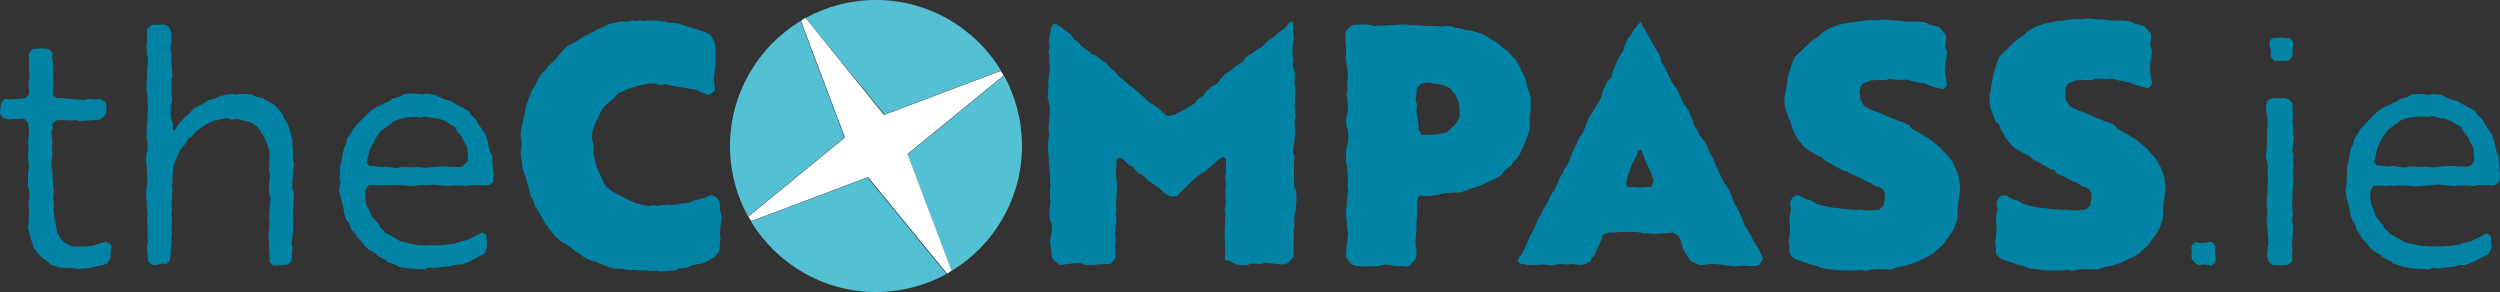
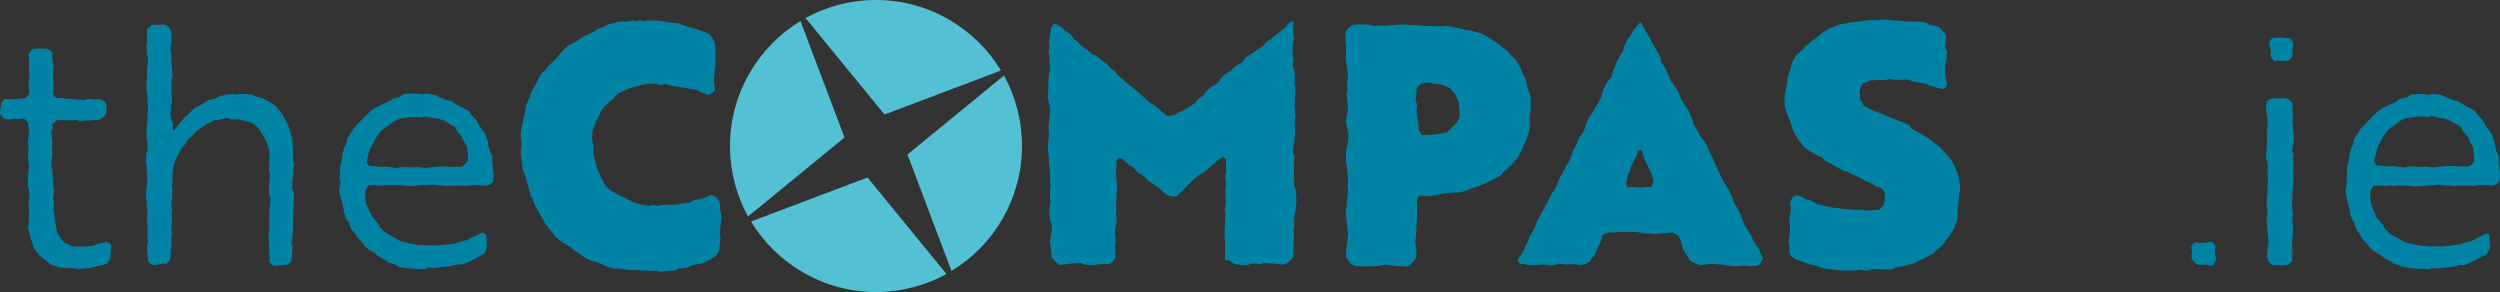
<svg xmlns="http://www.w3.org/2000/svg" version="1.1" id="Layer_1" x="0px" y="0px" width="500" viewBox="0 0 500 58.4" style="enable-background:new 0 0 500 58.4;" xml:space="preserve">
  <rect x="0" y="0" width="500" height="58.4" fill="#333333" stroke="none" />
  <style type="text/css">
	.st0{fill:#0083A5;}
	.st1{fill:#54C0D3;}
	.st2{fill:#FFFFFF;}
</style>
  <g>
    <path class="st0" d="M1.2,19.8l0.7,0.1l1.4-0.1l0.9-0.1H5l0.8-0.9v-0.9l-0.1-1.5v-0.2l0.2-0.6l-0.1-1.4v-0.8v-1.7l-0.1-0.6   c0-0.2,0-0.3,0.1-0.4L6.3,10c0.1-0.1,0.3-0.2,0.4-0.2l0.8-0.1H9h0.1l0.4,0.1c0.1,0,0.2,0.1,0.3,0.1l0.5,0.4   c0.1,0.1,0.2,0.4,0.2,0.5l-0.1,0.6l0.3,1.7v0.1l-0.1,0.7v1.7l0.1,0.7v1.3v0.1l-0.1,0.6V19l0.7,0.6H12h0.1l0.9,0.1l1.5,0.1l0.7,0.1   l1.7,0.1l0.7-0.2h0.1l1.6,0.1l0.5-0.1c0.1,0,0.3,0,0.4,0.1l0.7,0.4c0.2,0.1,0.3,0.3,0.3,0.4l0.1,0.5c0,0.1,0,0,0,0.1l-0.1,1.4   c0,0.2-0.1,0.2-0.2,0.4l-0.8,0.7c-0.1,0.1-0.2,0.1-0.3,0.1L19.3,24l-1.7,0.1h-0.7l-0.7,0.1H16L15.1,24l-0.7,0.1h-0.1L12.1,24   l-0.9,0.1l-0.7,0.7v0.6c0,0.1,0.1,0.2,0,0.4l-0.2,0.4l0.1,1.6l0.1,0.6c0,0.1,0,0.1,0,0.1l-0.1,1.3l0.1,0.8c0,0.1,0,0,0,0.1   l-0.2,1.4V33l0.2,1.3V34l0,1l0.1,1.5l0.1,0.9l0.1,1.3l-0.1,0.1l-0.1,0.7l0.2,1.5v0.1l-0.1,0.7l0.1,0.9l0.2,1.5l0.3,1.6l0.2,0.9   l0.8,1.2l0.5,0.6l1.6,0.8h2.5l1.5-0.1l0.9-0.3l1.3-0.4l0.6-0.1c0.1,0,0.2,0,0.3,0.1l0.4,0.2c0.2,0.1,0.4,0.4,0.4,0.6l-0.1,0.3   l-0.1,1.3v0.6c0,0.1,0,0.1-0.1,0.3l-0.4,0.7c-0.1,0.1-0.2,0.2-0.4,0.3L20.6,53l-1.5,0.3L18,53.6h0l-1.4,0.1l-0.7,0.1h-0.1l-0.7-0.1   l-0.9-0.1h-0.8l-1.6-0.1c-0.1,0-0.1,0-0.2-0.1l-1.5-0.5C10,52.8,10,52.8,10,52.8l-0.4-0.4l-1.2-0.9c-0.1-0.1-0.1,0-0.1,0l-0.4-0.4   l-1-1.3c0-0.1-0.1-0.1-0.1-0.1l-0.2-0.6l-0.4-1.3L6,47.1l-0.4-1.5v-0.1l0.2-1.1l-0.1-0.7v-0.1l0.1-0.9V42l-0.1-1.5v-0.1l0.2-0.9   L5.8,38l-0.2-0.7v-0.1v-1.7v-0.7v-0.1l0.2-1.2l-0.1-0.9L5.6,31l0.1-1l-0.1-1.7v-0.1l0.1-0.5L5.8,26l-0.1-0.7l-0.1-0.8l-0.8-0.8   l-1,0.1H2.3l-0.5,0.1H1.6l-0.5-0.1c-0.1,0-0.3-0.1-0.4-0.2L0.1,23c0-0.2-0.1-0.3-0.1-0.5l0.2-1.7c0-0.1,0.1-0.2,0.1-0.3L0.7,20   C0.9,19.8,1,19.8,1.2,19.8z" />
    <path class="st0" d="M29.6,52v-0.4L29.5,51l-0.1-1.6c0-0.1,0-0.1,0-0.1l0.2-0.7l-0.1-1.3v-0.9V45l-0.1-0.7v-0.1l0.1-1.6l-0.1-0.9   c0-0.1,0,0,0-0.1l-0.1-1.7l-0.1-0.7l0.1-1.7l0.1-0.7l0.1-1.2l-0.1-0.9L29.3,33l-0.1-1l0.1-1.5c0-0.1,0.1,0,0.1-0.1l0.1-0.5v-1.5   l-0.2-0.9v-0.1V26l0.1-0.9l0.1-1.5v-0.8l0.1-1.7l-0.1-0.7V19l-0.2-0.8l0-0.2v-1.5c0,0,0,0,0-0.1l0.1-0.7v-1.6l0.1-0.9l0.1-1.4   l-0.2-0.9l-0.1-1.6l0.1-0.9V6.7V6.1c0-0.2,0.1-0.4,0.2-0.4l0.6-0.6c0.1-0.1,0.3-0.2,0.4-0.2L31.3,5l1.4-0.1c0.1,0,0.1,0,0.3,0.1   l0.5,0.2c0.1,0,0.1,0.1,0.2,0.2L34.1,6c0,0.1,0.1,0.1,0.1,0.2l0.1,0.4c0,0.1,0,0.1,0,0.1v1.7v0.1l-0.2,0.8V10l0.2,0.9V11v0.6v1.7   l0.1,0.5c0,0.1,0,0,0,0.1l0.1,1.3v0.1l-0.2,0.8v2.4l0.1,1.5v0.1L34.2,21l-0.1,2l0.1,0.6l0.3,0.9l0.1,0.1v1.3l0.2,0.2l0.6-0.7   l0.2-0.4c0-0.1,0.1-0.1,0.1-0.1l1.2-1.4c0,0,0,0,0.1-0.1l0.6-0.5l1.2-1.2l0.1-0.1l0.8-0.4l1.3-0.7l0.4-0.3c0.1-0.1,0.1-0.1,0.1-0.1   l1.5-0.4l0.9-0.4l0.1-0.1l1.4-0.3l1-0.1h0.1l0.7,0.1l0.9-0.1H49l1.4,0.1c0.1,0,0.1,0,0.1,0.1l0.6,0.3l1.2,0.3c0,0,0.1-0.1,0.1,0   l0.8,0.4l1.2,0.7l0.6,0.4c0.1,0.1,0.1,0,0.1,0.1l0.8,0.9l0.4,0.5l0.1,0.1l0.6,1.2l0.4,0.7c0,0.1,0.1,0.1,0.1,0.1l0.4,1.2L58,26   l0.1,0.5l0.4,1.5c0,0.1,0,0,0,0.1v0.7l0.1,1.5V31v1l0.2,0.9c0,0.1,0,0.1,0,0.2l-0.1,0.4l-0.1,1.6L58.5,36l-0.1,1.5l0.2,0.7l0.1,0.1   l0.1,1.3c0,0.1,0,0.1,0,0.1l-0.1,0.7v1.2l-0.1,1v1.3v0.9v1.5l-0.1,0.8l-0.2,1.5l0.2,0.9v0.1l-0.1,1.6l-0.1,0.7   c0,0.1-0.1,0.2-0.1,0.4l-0.4,0.4c-0.1,0.1-0.4,0.3-0.6,0.2L57,53l-1.5,0.1h-0.7c-0.1,0-0.4-0.1-0.4-0.2L54,52.5   c-0.1-0.1-0.1-0.2-0.1-0.4v-0.8l-0.1-1.7v-0.8l-0.1-1.6l0.1-0.9l0.1-1.7l-0.1-0.8l0.1-1.8l0.1-0.9l0.1-1.5l-0.2-0.8l-0.1-0.1v-1.5   V37l0.1-0.5l0.1-1.6l-0.2-0.7c0-0.1,0-0.1,0-0.2l0.1-0.8l-0.1-0.7v-0.1l0.1-0.8v-1.4l-0.3-0.9L53.1,28l-0.4-0.8L52,26.1l-0.5-0.7   l-0.9-0.7l-0.8-0.3L48.3,24l-0.8-0.2l-0.7,0.1h-0.1H46v-0.1l-0.7-0.2L43.6,24l-0.1,0.1L43,24l-1.7,0.8L40,25.7l-0.7,0.5l-1,1.1   l-0.7,0.5L36.9,29l-0.7,0.7L35.6,31l-0.4,0.8l-0.5,1.4l-0.1,0.7l-0.1,1.4v0.9c0,0.1,0,0,0,0.1l-0.1,0.8l0.1,0.9l-0.1,1.9l-0.1,0.6   l0.1,1.7V42l-0.1,0.7l0.1,1.8l-0.1,0.6l0.1,1.7l-0.1,0.5v1.5l-0.1,0.9l-0.1,1.5L34,51.9c0,0.1-0.1,0.1-0.1,0.3l-0.4,0.4   c-0.1,0.1-0.4,0.2-0.5,0.2l-0.5-0.1L31.2,53h-0.6c-0.1,0-0.4-0.1-0.4-0.2l-0.5-0.5C29.7,52.3,29.6,52.1,29.6,52z" />
    <path class="st0" d="M87.8,19.4l1.5,0.6l0.9,0.2c0,0,0.1,0,0.1,0.1l1.2,0.7l0.7,0.4l1.4,0.7c0.1,0.1,0.1,0.1,0.2,0.2l0.4,0.6   l1.1,1.2c0.1,0.1,0.1,0.1,0.1,0.2l0.2,0.4l0.8,1.2l0.5,0.7c0,0.1,0.1,0.1,0.1,0.1l0.5,1.4c0,0,0.1,0.1,0.1,0.2v0.5l0.4,1.5l0.4,0.7   c0,0.1,0,0.1,0,0.2l0.1,1.6l0.1,1.2l0.1,0.6v0.1l0,1.3c0,0.2,0,0.3-0.1,0.4L98,36.9C97.9,37,97.8,37,97.7,37l-0.5,0.1H97L95.3,37   h-0.8l-1.4,0.2H93l-0.5-0.1h-1.4l-1.7,0.1h-0.1l-0.8-0.1H88l-1.5-0.2L85.7,37h-1.4l-0.9,0.1l-1.5,0.1l-0.7-0.1L79.6,37h-1.1   l-0.7,0.1L77.1,37l-0.9,0.1L74.5,37l-0.8,0.1L73.1,38v0.7L73,39.5l0.3,1.4l0.3,0.7l0.6,1.3l0.4,0.6l1,1.2l0.1,0.1l0.4,0.8l1.2,1.1   l0.8,0.4l1.2,0.7l0.7,0.4l1.5,0.4l0.5,0.1l1.6,0.3h0.7l0.8,0.1l1-0.1l0.9,0.1l1.6-0.1l0.8-0.1l1.6-0.2l0.8-0.3l1.6-0.4l0.8-0.4l2-1   c0.1-0.1,0.4-0.1,0.4,0l0.4,0.2c0.2,0.1,0.3,0.4,0.3,0.5v0.5l0.1,1.5c0,0.1-0.1,0.2-0.1,0.4L97,50.5c0,0.1-0.1,0.2-0.1,0.2L96,51.2   L94.5,52L94,52.3l-1.7,0.6c-0.1,0-0.1,0-0.2,0h-0.8l-1.5,0.4h-0.3l-1.1,0.1l-1.6,0.2h-0.1L86,53.5l-0.7,0.1l-0.2,0.3l-0.7-0.1h-0.9   L82,53.7l-0.8-0.1l-1.3-0.2L79,52.9l-1.3-0.4c0,0-0.1,0-0.1-0.1L77.1,52l-1.5-0.8c-0.1-0.1-0.1-0.1-0.1-0.1L75,50.6l-1.3-0.7   l-0.1-0.1l-0.4-0.4c-0.1-0.1-0.1,0-0.1,0l-0.9-1.2l-0.6-0.6c0,0-0.1,0-0.1-0.1l-0.7-1.1L70.3,46c0,0-0.1-0.1-0.1-0.2l-0.4-1.3   L69.3,44c-0.1-0.1-0.1-0.1-0.1-0.2l-0.4-1.2c0-0.1,0,0,0-0.1l-0.1-0.9l-0.4-1.5l-0.2-0.7L67.8,38c0-0.1,0-0.1,0-0.1l0.2-0.7   l0.1-0.9l-0.2-0.7c0-0.1,0-0.1,0-0.2l0.1-0.7v-1.5l0.1-0.2l0.2-0.7l0.2-1.4l0.2-0.9c0-0.1,0,0,0-0.1l0.6-1.4l0.1-0.7   c0-0.1,0.1-0.1,0.1-0.2l0.8-1.2l0.4-0.7c0-0.1,0.1-0.1,0.1-0.1l1.1-1.2l0.6-0.6l1.2-1.2l0.4-0.4l0.1-0.1l1.3-0.8l0.9-0.4l1.5-0.7   l0.5-0.4c0.1,0,0.1-0.1,0.2-0.1l1.5-0.4l0.6-0.4c0.1-0.1,0.1-0.1,0.2-0.1l1.2-0.1H83l0.8,0.1l0.7,0.1l0.7-0.2c0.1,0,0.1,0,0.2,0   L87,19L87.8,19.4z M93.6,31.8l-0.1-1.7l-0.1-0.7l-0.7-1.2c0-0.1,0,0,0-0.1l-0.3-0.7l-0.9-1.1c0,0-0.1,0-0.1-0.1L91,25.4l-1.4-0.8   L89,24.2l-1.4-0.5l-0.9-0.1L85,23.3l-0.9,0.2c-0.1,0-0.1,0-0.2,0l-0.5-0.1h-1l-1.7,0.2L80,23.8l-1.3,0.5l-0.6,0.5   C78,24.9,78,24.9,78,24.9l-1.2,0.8l-0.7,0.6l-0.9,1.2l-0.3,0.7l-0.7,1.2L73.9,30l-0.4,1.7l-0.2,0.8l0.6,0.7h0.7l1.7,0.2l0.7-0.1   h0.1l1.3,0.2l0.8,0.1l1.3-0.2h0.1h0.7l1.4,0.1l0.7-0.1h0.1l1.7,0.2l0.5-0.1l2-0.2h1.8l0.8,0.1h1.5l0.7-0.1l0.9-0.9L93.6,31.8z" />
    <path class="st0" d="M104.4,25.1l0.4-1.7l0.2-0.8l0.1-0.9c0.1-0.4,0.1-0.7,0.3-1l0.1-0.3l0.5-1.2l0.2-0.7l0.9-1.5l0.3-0.7l0.8-1.4   c0.2-0.4,0.6-0.7,0.9-0.9l0.1-0.1l0.4-0.6l1.7-1.7l0.4-0.5l1.1-1.2l0.4-0.4c0.2-0.2,0.4-0.4,0.7-0.5l1.5-0.8l1-0.7   c0.1-0.1,0.4-0.2,0.5-0.3l0.5-0.2l1.5-0.7l0.4-0.4l1.6-0.6l0.7-0.4l2-0.5c0.3-0.1,0.5-0.1,0.8-0.1h1.2l0.3-0.1   c0.4-0.1,0.8-0.1,1.2,0h0.2l0.3-0.1c0.4-0.1,0.8,0,1.2,0.1l0.9-0.1h0.9h0.7l1.6,0.2l0.7,0.2l1.6,0.1l0.4,0.1c0.1,0,0.4,0,0.4,0.1   l1.2,0.4l0.6,0.2l1.5,0.4l0.6,0.3l1,0.3c0.4,0.1,0.7,0.3,1.2,0.6l0.1,0.1l0.4,0.8c0.3,0.4,0.4,0.9,0.5,1.4v0.1V11v2l-0.1,0.7   l-0.2,1.8v0.9L143,18c0,0-0.5,0.6-1,0.9c-0.3,0.1-0.7,0-0.9-0.1l-1-0.4l-0.7-0.4l-2.3-0.4l-1.8-0.3l-0.7-0.1l-1.6-0.4l-0.3,0.1   c-0.4,0.1-0.9,0.1-1.3-0.1l-0.9-0.1h-0.6l-1.7,0.3l-0.9,0.3l-1.5,0.4l-2,0.9l-0.5,0.4l-0.7,0.8c-0.2,0.2-0.4,0.4-0.6,0.5l-0.4,0.3   l-0.9,0.9l-0.5,0.7l-0.5,1.2l-0.4,0.7l-0.5,1.3l-0.3,0.7l-0.1,1.5l0.1,0.7l0.1,0.3c0.1,0.4,0.1,0.7,0.1,1.1v0.2l-0.1,0.8l0.4,1.2   c0.1,0.2,0.1,0.4,0.1,0.4l0.1,0.7l0.5,1.3l0.4,0.9l0.6,1.2l0.5,0.9l1.1,0.9l0.7,0.4l1.4,0.7l2.4,1.2l0.9,0.3l1.5,0.3l0.8,0.1   l0.1-0.1c0.4-0.1,0.9-0.1,1.4,0.1l0.9-0.2l1.2-0.1l0.8,0.1l1.2-0.1l0.7-0.2l1.7-0.2l0.7-0.4l1.7-0.4l0.7-0.2l1.2-0.5   c0,0,0.4,0.1,0.8,0.4c0.7,0.4,0.9,1.1,0.9,1.8v0.7l0.2,0.8l0.1,1.1c0,0.3-0.1,0.4-0.1,0.7l-0.1,0.7l-0.1,1.6l0.1,0.9l-0.2,1.7   c0.1,0.4,0,0.7-0.3,1.2c-0.3,0.5-0.7,0.8-1.2,1.1l-1.3,0.7c-0.3,0.1-0.5,0.2-0.8,0.3l-0.6,0.1l-1.5,0.3c-0.4,0.4-0.9,0.4-1.5,0.5   l-0.8,0.1l-0.9,0.4l-1.6,0.1l-0.9,0.1h-0.4c-0.2,0-0.4,0-0.6-0.1l-0.7-0.1l-0.7,0.1l-0.9-0.1H128l-0.7-0.1h-1.4   c-0.3,0-0.6-0.1-0.9-0.1l-0.4-0.1l-0.7-0.1h-0.4c-0.4,0.1-0.9,0-1.2-0.1l-0.9-0.3l-0.7-0.3l-0.7-0.3l-1-0.4l-0.7-0.1l-1.4-0.7   l-0.5-0.4l-1.4-0.9l-0.7-0.6l-1.2-0.8l-0.7-0.4l-1-0.8c-0.1-0.1-0.4-0.2-0.4-0.4l-0.4-0.5l-0.8-1l-0.3-0.4   c-0.1-0.2-0.4-0.3-0.4-0.5l-0.6-1.1l-0.4-0.7l-0.7-1.2c-0.1-0.3-0.4-0.4-0.4-0.7l-0.4-1.2l-0.4-0.6l-0.4-1.5l-0.2-0.7L105,35   l-0.2-0.5c-0.1-0.3-0.3-0.5-0.3-0.9l-0.1-1.1l-0.1-0.7l-0.1-0.7c-0.1-0.5-0.1-1,0.1-1.5v-0.9V28l-0.1-0.4c-0.1-0.4-0.1-0.9,0-1.3   l0.1-0.7L104.4,25.1z" />
    <path class="st0" d="M233.1,38.8l-1.3-1.2l-0.6-0.4l-1.2-0.8l-0.5-0.4c-0.1-0.1-0.3-0.2-0.4-0.4l-0.7-0.7l-0.3-0.1   c-0.4-0.1-0.7-0.4-0.9-0.7l-0.6-0.7l-0.7-0.3l-1.2-1.2l-0.9-0.4l-0.5,0.6v0.8l-0.1,1.5v0.9l0.2,1.5v0.9l-0.1,1.8l-0.1,1.7l0.1,0.7   l-0.1,0.8l0.1,1.7l-0.3,1.7V47l0.1,0.6c0.1,0.5,0,0.9-0.1,1.5v0.1l0.1,1.6v0.8c0,0-0.7,1.1-1.2,1.2c-0.1,0-0.1,0-0.2,0H221   l-1.5,0.1l-0.7,0.1h-1.2c-0.4,0-0.8-0.1-1.2-0.3l-0.1-0.1l-1.9,0.1l-0.8,0.1L212,53c0,0-1.2-0.8-1.6-1.4c-0.1-0.2-0.1-0.4-0.1-0.5   l-0.1-1.5l-0.1-0.4c-0.1-0.3-0.1-0.6-0.1-0.9l0.1-0.7c0-0.4,0.1-0.4,0.1-0.7l0.1-0.3l0.1-1.6l-0.4-1l-0.1-1.2c0-0.2,0-0.4,0-0.5   v-0.4l0.2-1.7l-0.1-0.5l0-1.7l0.1-0.8l-0.1-1.4V35l-0.1-1.5l-0.1-0.9l-0.1-1.7l-0.1-0.7v-1.1c0-0.1,0-0.4,0-0.5l0.1-0.5l0.1-1.5   l-0.1-0.8l0.1-1.5l0.1-0.8l0.1-1.8l-0.4-2l-0.1-0.4c0-0.1,0.1-0.3,0.1-0.4l0.1-1.7v-0.4c-0.1-0.3-0.1-0.6,0-0.9l0.1-1.2l0.2-0.6   l-0.1-1.2c0-0.3-0.1-0.4-0.1-0.6l0.1-0.7l-0.1-0.7c-0.1-0.5-0.1-0.9,0.1-1.3l-0.1-1.5l0.1-0.7l0.3-1.7c0.1-0.4,0.3-0.7,0.7-1   l0.3,0.1c0.3,0.1,0.6,0.4,0.9,0.5l0.9,0.8l0.1,0.1c0.4,0.2,0.9,0.4,1.2,0.9l0.5,0.7l0.8,0.6l0.9,1l0.7,0.4l1.3,1.1h0.1   c0.4,0.1,0.9,0.4,1.2,0.7l0.7,0.6l0.7,0.4l1.1,1.2l0.6,0.4l0.9,1.1l0.7,0.5l1.2,1.1l0.7,0.5l1.2,1l0.4,0.4l1.2,1l0.6,0.6l1.2,0.8   l0.7,0.5l1.2,1.1l0.7,0.4l1.2-0.2l0.9-0.5l1.5-0.7l0.6-0.4l1.2-0.8l0.5-0.7l1.2-0.8l0.4-0.7l0.9-0.8c0.2-0.2,0.4-0.4,0.7-0.4   l0.1-0.1l0.7-0.5l0.8-1l0.1-0.1c0.3-0.4,0.6-0.7,1-0.9l0.7-0.4l0.3-0.3c0.2-0.3,0.5-0.4,0.8-0.7l1.2-0.7l0.7-0.9   c0.3-0.4,0.5-0.5,0.9-0.7l0.4-0.2l0.9-0.7c0.2-0.2,0.4-0.3,0.7-0.4l0.4-0.2l0.7-0.8c0.3-0.3,0.5-0.5,0.9-0.7l0.2-0.1l1.2-1l0.5-0.4   l1.3-1l0.5-0.7c0.4-0.4,0.7-0.4,0.9-0.5l0.1,0.7l-0.1,0.6v0.7l0.1,1c0.1,0.3,0.1,0.6,0,0.9l-0.1,0.3l-0.1,1.3v0.8l0.1,1   c0.1,0.4,0.1,0.6,0,1l-0.1,0.3l0.3,1.2c0.1,0.1,0.1,0.4,0.1,0.5l0.1,0.7l-0.1,1.6l0.1,0.4c0.1,0.4,0.1,0.9,0.1,1.2l-0.1,0.8v0.7   l-0.1,1.4l0.1,0.8l0.1,1c0,0.2,0,0.5-0.1,0.7l-0.1,0.4l0.1,1.5v0.9l-0.1,1.6l-0.2,0.9l-0.1,1.5l0.3,0.7l-0.1,1.7v0.6v1.5v0.8   l0.1,1.5l0.3,0.7l0.1,1.8l-0.1,1.5c0,0.4,0,0.4-0.1,0.8l-0.1,0.2l-0.2,1.8l0.1,0.7l-0.2,1.4l0.1,0.8l-0.1,1.5v1.1v1.7   c0,0-1.2,1.5-2,1.5h-0.1l-1.3-0.1l-0.8-0.1l-1.6-0.1l-0.8,0.2l-1.8-0.1l-1,0.4l-1.2-0.1c-0.2,0-0.5-0.1-0.7-0.1l-0.3-0.1   c-0.4-0.1-0.9-0.4-1.2-0.7L245,52v-1v-0.1v-1.5v-0.6l-0.1-2L245,45v-0.8l0.1-1.6l-0.1-0.1c-0.1-0.3-0.1-0.7,0-0.9l0.2-1.2l-0.1-0.9   v-1.2c0-0.3,0-0.4,0-0.7l0.1-0.6l-0.1-1c-0.1-0.4-0.1-0.8,0-1.2l0.1-0.2v-1.9v-0.9l-0.7-0.4l-0.9,0.6l-0.9,0.8   c-0.1,0.1-0.4,0.3-0.4,0.4l-0.4,0.3l-0.9,0.8c-0.2,0.2-0.4,0.3-0.7,0.4l-0.2,0.1l-1.3,1l-1.5,1.5l-0.5,0.5l-0.7,0.7   c-0.1,0.1-0.3,0.3-0.4,0.4l-0.4,0.4h-0.7C234,39.3,233.5,39,233.1,38.8z" />
    <path class="st0" d="M291.7,5.6l1.5,0.4l0.9,0.1l2.2,0.6l0.7,0.4c0.4,0.1,0.7,0.4,0.9,0.6l0.4,0.2l1.2,0.7l0.8,0.7l1.3,1l0.5,0.6   l0.7,0.7c0.2,0.2,0.4,0.4,0.5,0.6l0.1,0.2l0.7,1.2c0.1,0.1,0.1,0.4,0.2,0.6l0.2,0.4l0.4,0.7c0.3,0.6,0.4,1.1,0.4,1.5l0.4,1.3   c0.1,0.1,0.2,0.4,0.2,0.4l0.1,0.4l0.1,0.6c0.1,0.5,0.1,0.9,0,1.4V21l0.1,0.8l-0.2,1c0,0.1,0,0,0,0.1l-0.1,0.6l0.1,1.4   c0,0.2-0.1,0.4-0.1,0.6V26l-0.4,1.3l-0.4,0.9l-0.6,1.5l-0.6,1.2c-0.1,0.3-0.3,0.4-0.4,0.7l-0.3,0.3l-0.7,0.8   c-0.1,0.2-0.3,0.4-0.4,0.5l-0.3,0.2l-1.2,1.1v0.1c-0.3,0.4-0.7,0.7-1.2,0.9l-0.7,0.4h-0.1c-0.4,0.3-0.7,0.4-1.2,0.6l-0.9,0.4   l-0.7,0.3l-1.6,0.5l-0.7,0.3l-1.2,0.4c-0.2,0.1-0.4,0.1-0.7,0.1h-0.7l-1.5,0.1l-0.9,0.1l-1,0.3c-0.4,0.1-0.7,0.1-1,0.1h-0.1   l-0.7,0.1c-0.2,0-0.4,0-0.6,0l-1.2-0.1l-0.4,0.6l-0.1,0.8v1.9v0.7l-0.1,1.6v0.8l-0.1,1.6l-0.1,0.9v1l0.1,0.3   c0.1,0.4,0.1,0.7,0.1,1.1l-0.1,1.1c0,0.2-0.9,1.4-1.5,1.7c-0.1,0.1-0.2,0.1-0.4,0.1l-1.3-0.1h-0.8l-1.3-0.2l-0.7-0.1l-1.6,0.3   l-2.5,0.1c-0.2,0-0.4,0-0.6,0l-1.2-0.1c-0.1,0-0.4-0.1-0.4-0.1l-0.6-0.2l-0.5-0.7c-0.1-0.1-0.3-0.4-0.4-0.5l-0.2-0.4l0.1-1.7   l0.1-0.7l0.2-2.3l-0.2-1.6l-0.1-1l-0.1-1.2c0-0.3-0.1-0.5,0-0.8l0.1-0.4l0.1-1.4l0.1-0.9l0.1-1.5l-0.1-0.7l0.1-1.5l-0.1-0.9   l-0.1-1.4l-0.2-0.9v-1.8v-0.1c0-0.3,0-0.7,0.1-0.9l0.3-1.1l0.1-0.9l-0.1-1.4l-0.3-0.9l-0.1-1.2c0-0.4,0.1-0.4,0.1-0.8l0.1-0.2   l0.2-1.6l-0.1-0.9l-0.1-1.1c-0.1-0.4-0.1-0.7,0-1.1l0.1-0.4l-0.1-1.1c0-0.4,0.1-0.7,0.1-1.1l0.1-0.3l-0.1-1.3l-0.1-0.8l-0.2-1.3   c0-0.2-0.1-0.4-0.1-0.5l0.1-0.4V9.3l-0.1-0.8V7.3v-1c0,0,0.6-0.8,1.2-1.2c0.2-0.1,0.6-0.2,0.9-0.2h0.4h1.3c0.4-0.1,0.8,0,1.2,0.1   l0.9,0.2l0.8-0.1h1.7l0.8-0.1h0.9l0.8-0.1h0.7c0.1,0,0.2,0,0.3,0l1.2,0.1h0.9l2.4,0.2h0.9h0.9l0.7,0.1l1-0.1h0.4   c0.3,0,0.6,0.1,0.9,0.1l0.9,0.3H291.7z M283.4,17.5l-0.1,0.7v0.4l-0.2,1.5l0.3,0.7l-0.1,1.5l0.2,1.2l0.2,1.5c0,0.2,0,0.4,0,0.7V26   l0.7,1h1.5l1-0.1l0.7-0.1l1.7-0.3l0.6-0.5l1.3-1.3l0.7-1.2v-0.8v-0.8l-0.1-0.7l-0.1-0.9l-0.7-1.5l-1.1-1.2l-0.8-0.4l-1.4-0.4h-0.6   l-0.8-0.2l-0.8-0.1l-1.2,0.2L283.4,17.5z" />
    <path class="st0" d="M337.8,51.8l-0.2-0.4l-0.9-1.3l-0.1-0.4c-0.1-0.2-0.1-0.4-0.2-0.6l-0.3-1.2l-0.4-0.7l-1.1-0.7l-1.1,0.1   l-1.7,0.1l-0.7,0.1l-1.5-0.1h-0.7c-0.1,0-0.3,0-0.4-0.1l-1.2-0.2h-0.9h-1.5h-0.7l-1.5,0.1h-1l-1.2,0.5l-0.2,0.8l-0.6,1.5l-0.2,0.4   l-0.3,0.6c-0.2,0.6-0.5,1.1-0.9,1.3l-0.2,0.6l-0.7,0.4c-0.4,0.3-0.9,0.4-1.3,0.4l-1.6-0.2l-0.9,0.1l-1.5-0.1l-0.9,0.1l-0.3,0.1   c-0.3,0.1-0.6,0.1-0.9,0.1l-0.4-0.1l-0.7-0.1l-1.7,0.1h-1.5c-0.2,0-0.4,0-0.5-0.1l-0.5-0.1c-0.4,0.1-0.9-0.2-1.2-0.6l0.3-0.7   c0.1-0.2,0.2-0.3,0.3-0.4l0.3-0.4l0.6-1.2l0.3-0.6l0.4-1c0.1-0.3,0.2-0.6,0.4-0.9l0.3-0.4l0.6-1.2l0.1-0.3c0.1-0.4,0.3-0.7,0.4-1.1   l0.6-0.9l0.4-0.9l0.5-0.9c0.1-0.3,0.3-0.4,0.4-0.7l0.2-0.3l0.5-1.1c0.1-0.3,0.3-0.4,0.4-0.7l0.3-0.3l0.6-1.2l0.1-0.3   c0.1-0.4,0.3-0.7,0.4-1.1l0.5-0.7l0.4-0.9l0.7-1.2l0.4-0.7l0.5-1.4l0.2-0.5l0.7-1.4l0.1-0.1c0.1-0.4,0.3-0.9,0.5-1.2l0.5-0.7   l0.4-0.7l0.6-1.7l0.3-0.7c0.1-0.1,0.1-0.1,0.2-0.3l0.8-1.3l0.3-0.5l0.8-1.3l0.4-0.8l0.4-1.3l0.1-0.4c0.1-0.1,0.2-0.4,0.3-0.5   l0.3-0.6c0.1-0.4,0.4-0.7,0.7-0.9l0.2-0.2l0.4-1.4l0.4-0.9l0.5-1.3l0.4-0.7l0.8-1.2l0.1-0.8l0.4-0.8c0.2-0.5,0.4-0.9,0.8-1.2   l0.7-1.3l0.4-0.4c0.1-0.1,0.2-0.3,0.3-0.4l0.6-0.7c0.1-0.1,0.4,0.1,0.4,0.4l0.5,0.9l0.7,1.2c0.1,0.1,0.2,0.3,0.3,0.4l0.1,0.3   l0.3,0.6l0.8,1.4l0.3,0.5l0.4,0.7c0.3,0.5,0.4,0.9,0.4,1.4l0.7,1.1l0.4,0.8l0.7,1.5l0.3,0.6l1,1.5l0.4,0.7l0.6,1.4l0.4,0.7l0.7,1.1   c0.1,0.1,0.2,0.2,0.3,0.4l0.2,0.4l0.6,1.5l0.2,0.8l0.9,1.5l0.3,0.7l0.9,1.2l0.3,0.4l0.7,1.5l0.2,0.5l0.7,1.3   c0.1,0.2,0.1,0.4,0.2,0.6l0.1,0.2l0.7,1.5l0.4,0.9l0.8,1.6l0.4,0.5l0.7,1.2c0.1,0.3,0.2,0.4,0.3,0.7l0.1,0.3l0.6,1.5l0.4,0.6   l0.6,1.2l0.4,0.9l0.5,1.4l0.4,0.6l0.8,1.3l0.4,0.9l0.9,1.5l0.1,0.1c0.2,0.2,0.3,0.4,0.4,0.7l0.4,1l0.3,0.6c0,0-0.4,0.7-0.7,1.2   c-0.4,0.3-0.7,0.3-1.2,0.3h-0.8c-0.1,0-0.4,0-0.5,0l-0.4-0.1l-1.6,0.1l-0.4,0.1c-0.1,0-0.2-0.1-0.4-0.1l-1.4-0.1l-0.9-0.2l-1.6-0.1   H342l-0.7,0.1l-0.8,0.1c-0.4,0.1-1-0.1-1.5-0.4C338.3,52.4,338,52.1,337.8,51.8z M327.4,31l-0.4,0.7l-0.7,1.4L326,34l-0.5,1.4   l-0.1,0.5l-0.2,0.9l0.4,0.7l0.7-0.1l1.7,0.1l1.4-0.1h0.9l0.4-1.1l-0.1-0.6L330,34l-0.4-0.7l-0.7-1.5l-0.3-0.9l-0.3-0.9l-0.7,0.1   L327.4,31z" />
    <path class="st0" d="M382.3,25.7l1.4,0.8l0.7,0.4l1.2,0.7l0.7,0.5l1.1,0.9c0.3,0.2,0.6,0.4,0.8,0.7l0.2,0.2l1,1.1   c0.4,0.4,0.8,0.9,1.1,1.4l0.2,0.5l0.4,0.7l0.5,1.3l0.1,0.4c0.1,0.2,0.1,0.4,0.1,0.6l0.1,0.4l0.1,1.2c0,0.3,0,0.5,0,0.7l-0.1,0.4   l-0.1,0.9l-0.1,0.7l-0.1,0.9l-0.1,1.4c0.1,0.6,0,1.2-0.1,1.6l-0.3,0.7l-0.2,0.7c-0.1,0.2-0.1,0.3-0.2,0.4l-0.4,0.6   c-0.1,0.3-0.4,0.4-0.4,0.7l-0.4,0.4l-0.8,1.2l-0.4,0.4c-0.1,0.1-0.1,0.1-0.2,0.2l-1.1,0.9c-0.1,0.1-0.3,0.4-0.4,0.4l-1.2,0.7   l-0.9,0.4l-1.4,0.7l-0.2,0.1c-0.2,0.1-0.4,0.1-0.7,0.2l-1.2,0.4l-0.8,0.1l-1.5,0.4l-0.2,0.1c-0.2,0.1-0.4,0.1-0.7,0.1l-2-0.1   l-1.6,0.1c-0.4,0.2-0.9,0.3-1.5,0.2l-0.1-0.1h-0.7l-0.7,0.1h-1.7h-0.8l-1.5-0.1l-0.7-0.1l-0.9-0.1l-0.8-0.1   c-0.4-0.1-0.8-0.2-1.2-0.4l-0.2-0.1l-1.3-0.3c-0.1,0-0.4-0.1-0.5-0.2l-0.6-0.2l-1.5-0.5c-0.4-0.1-0.9-0.4-1.4-1   c-0.2-0.3-0.3-0.6-0.2-1.1l-0.1-1.2c-0.1-0.4-0.1-0.8,0.1-1.2l0.1-1.8V45l-0.1-1.2c0-0.4,0-0.7,0.1-0.9l0.1-0.3l0.1-0.8l-0.2-1.4   c0,0,0.4-0.9,0.9-1.2c0.2-0.2,0.5-0.1,0.8-0.1l0.4,0.1l1.2,0.7L362,40l1.2,0.7l0.9,0.3l1.7,0.4l0.5,0.1l1,0.1   c0.4,0,0.7,0.1,0.9,0.1l0.5,0.1l1.7,0.1l0.7,0.1l0.7-0.1l0.8,0.1l1,0.1L375,42l0.9-0.1l0.8-0.8l0.2-0.9l0.1-1.5l-0.5-0.9l-0.7-0.4   l-0.6-0.1l-1.2-0.8l-0.9-0.3l-1.4-0.8l-0.7-0.3l-0.9-0.4l-0.7-0.4l-0.6-0.1l-1.7-0.9l-0.6-0.4l-1.2-0.6c-0.2-0.1-0.4-0.2-0.5-0.4   l-0.4-0.4l-1.3-0.6l-0.6-0.4c-0.1-0.1-0.2-0.1-0.3-0.1l-1-0.7l-0.7-0.7l-0.7-0.9c-0.2-0.2-0.4-0.4-0.4-0.7l-0.4-0.6l-0.5-1   c-0.1-0.2-0.1-0.4-0.2-0.7l-0.1-0.4l-0.6-1.5l-0.1-0.3c-0.1-0.4-0.3-0.7-0.4-1.1l-0.1-0.6c-0.1-0.2-0.1-0.4-0.1-0.7v-0.4v-0.5   c0-0.2,0-0.5,0.1-0.7l0.1-0.4l0.1-0.7l0.3-1.7l0.1-0.9l0.6-1.8l0.3-1c0.1-0.4,0.4-0.7,0.5-1l0.1-0.1l1.2-1.2l0.7-0.7l1.2-1.1   l1.7-1.2l0.5-0.5l0.9-0.6c0.2-0.1,0.4-0.2,0.7-0.4l0.4-0.1l1-0.4c0.2-0.1,0.4-0.1,0.6-0.2l0.5-0.1l1.5-0.3l0.9-0.1l2.2-0.3l1.2-0.1   c0.2,0,0.4,0,0.6,0l0.6,0.1l0.4-0.1c0.3-0.1,0.6-0.1,0.9-0.1l2,0.2h0.7l1.7,0.2h0.7h1.4h0.4c0.3,0,0.6,0.1,0.9,0.1l0.7,0.2   c0.2,0.1,0.4,0.2,0.5,0.3l0.4,0.1l1.6,0.4c0,0,1.2,1.2,1.4,1.7c0,0.1,0,0.1,0,0.2V8L389,9.4l0.4,0.8l-0.1,1.3c0,0.3,0,0.5-0.1,0.7   l-0.1,0.4l-0.1,1.8l0.1,0.7l0.2,1.2c0.1,0.4,0.1,0.6,0,0.9l-0.1,0.1l-0.5,0.5l-0.7-0.1c-0.1-0.1-0.3-0.1-0.4-0.1l-0.4-0.1l-1.3-0.4   l-0.9-0.4l-2.2-0.4l-1.5-0.4l-1,0.1l-1.6-0.1l-0.9-0.1l-0.6,0.2h-0.7c-0.1,0-0.3,0-0.4,0h-0.5l-1.7,0.1l-0.5,0.3l-0.9,0.3l-0.4,0.8   l-0.2,0.8l0.1,0.8l0.1,0.9l0.7,1.2l0.7,0.4l1.3,0.6l0.7,0.2l1.4,0.6l0.9,0.4l0.7,0.3c0.4,0.1,0.9,0.3,1.2,0.5   c0.5,0.1,1.1,0.3,1.5,0.5l0.7,0.4L382.3,25.7z" />
-     <path class="st0" d="M423.4,25.7l1.4,0.8l0.7,0.4l1.2,0.7l0.7,0.5l1.1,0.9c0.3,0.2,0.6,0.4,0.8,0.7l0.2,0.2l1,1.1   c0.4,0.4,0.8,0.9,1.1,1.4l0.2,0.5l0.4,0.7l0.5,1.3l0.1,0.4c0.1,0.2,0.1,0.4,0.1,0.6l0.1,0.4l0.1,1.2c0,0.3,0,0.5,0,0.7l-0.1,0.4   l-0.1,0.9l-0.1,0.7l-0.1,0.9l-0.1,1.4c0.1,0.6,0,1.2-0.1,1.6l-0.3,0.7l-0.2,0.7c-0.1,0.2-0.1,0.3-0.2,0.4l-0.4,0.6   c-0.1,0.3-0.4,0.4-0.4,0.7l-0.4,0.4l-0.8,1.2l-0.4,0.4c-0.1,0.1-0.1,0.1-0.2,0.2l-1,0.9c-0.1,0.1-0.3,0.4-0.4,0.4l-1.2,0.7   l-0.9,0.4l-1.4,0.7l-0.2,0.1c-0.2,0.1-0.4,0.1-0.7,0.2l-1.2,0.4l-0.8,0.1l-1.5,0.4l-0.2,0.1c-0.2,0.1-0.4,0.1-0.7,0.1l-2-0.1   l-1.6,0.1c-0.4,0.2-0.9,0.3-1.5,0.2l-0.1-0.1h-0.6l-0.7,0.1h-1.7H410l-1.5-0.1l-0.7-0.1l-0.9-0.1l-0.8-0.1   c-0.4-0.1-0.8-0.2-1.2-0.4l-0.2-0.1l-1.3-0.3c-0.1,0-0.4-0.1-0.5-0.2l-0.6-0.2l-1.5-0.5c-0.4-0.1-0.9-0.4-1.4-1   c-0.2-0.3-0.3-0.6-0.2-1.1l-0.1-1.2c-0.1-0.4-0.1-0.8,0.1-1.2l0.1-1.8V45l-0.1-1.2c0-0.4,0-0.7,0.1-0.9l0.1-0.3l0.1-0.8l-0.2-1.4   c0,0,0.4-0.9,0.9-1.2c0.2-0.2,0.5-0.1,0.8-0.1l0.4,0.1l1.2,0.7l0.7,0.1l1.2,0.7l0.9,0.3l1.7,0.4l0.5,0.1l1,0.1   c0.4,0,0.7,0.1,0.9,0.1l0.5,0.1l1.7,0.1l0.7,0.1l0.7-0.1l0.8,0.1l1,0.1l1.4-0.1l0.9-0.1l0.8-0.8l0.2-0.9l0.1-1.5l-0.5-0.9l-0.7-0.4   l-0.6-0.1l-1.2-0.8l-0.9-0.3l-1.4-0.8l-0.7-0.3l-0.9-0.4l-0.5-0.7l-0.6-0.1l-1.7-0.9l-0.6-0.4l-1.2-0.6c-0.2-0.1-0.4-0.2-0.5-0.4   l-0.4-0.4l-1.3-0.6l-0.6-0.4c-0.1-0.1-0.2-0.1-0.3-0.1l-1-0.7l-0.7-0.7l-0.7-0.9c-0.2-0.2-0.4-0.4-0.4-0.7l-0.4-0.6l-0.5-1   c-0.1-0.2-0.1-0.4-0.2-0.7l-0.6-0.3l-0.6-1.5l-0.1-0.3c-0.1-0.4-0.3-0.7-0.4-1.1L398,21c-0.1-0.2-0.1-0.4-0.1-0.7v-0.4v-0.5   c0-0.2,0-0.5,0.1-0.7l0.1-0.4l0.1-0.7l0.3-1.7l0.1-0.9l0.6-1.8l0.3-1c0.1-0.4,0.4-0.7,0.5-1l0.1-0.1l1.2-1.2l0.7-0.7l1.2-1.1   l1.7-1.2l0.5-0.5l0.9-0.6c0.2-0.1,0.4-0.2,0.7-0.4l0.4-0.1l1-0.4c0.2-0.1,0.4-0.1,0.6-0.2l0.5-0.1l1.5-0.3l0.9-0.1l2.2-0.3l1.2-0.1   c0.2,0,0.4,0,0.6,0l0.6,0.1l0.4-0.1c0.3-0.1,0.6-0.1,0.9-0.1l2,0.2h0.7l1.7,0.2h0.7h1.4h0.4c0.3,0,0.6,0.1,0.9,0.1l0.7,0.2   c0.2,0.1,0.4,0.2,0.5,0.3l0.4,0.1l1.6,0.4c0,0,1.2,1.2,1.4,1.7c0,0.1,0,0.1,0,0.2v0.7L430,9.2l0.4,0.8l-0.1,1.3   c0,0.3,0,0.5-0.1,0.7l-0.1,0.4l-0.1,1.8l0.1,0.7l0.2,1.2c0.1,0.4,0.1,0.6,0,0.9l-0.1,0.1l-0.5,0.5l-0.7-0.1   c-0.1-0.1-0.3-0.1-0.4-0.1l-0.4-0.1l-1.3-0.4l-0.9-0.4l-2.2-0.4l-1.5-0.4l-1,0.1l-1.6-0.1l-0.7,0.1l-0.6,0.2h-0.7   c-0.1,0-0.3,0-0.4,0h-0.6l-1.7,0.1l-0.5,0.3l-0.9,0.3l-0.4,0.8l-0.2,0.8l0.1,0.8l0.1,0.9l0.7,1.2l0.7,0.4l1.3,0.6l0.7,0.2L418,23   l0.9,0.4l0.7,0.3c0.4,0.1,0.9,0.3,1.2,0.5c0.5,0.1,1.1,0.3,1.5,0.5l0.7,0.4L423.4,25.7z" />
    <path class="st0" d="M439.6,48.5l0.3,0.1l1.6-0.1l0.4-0.1c0.2-0.1,0.4,0,0.6,0.1l0.4,0.4c0.1,0.1,0.2,0.4,0.2,0.4l-0.1,0.5v0.9   l0.2,0.9c0,0.1,0,0.1,0,0.2l-0.1,0.4c0,0.1-0.1,0.2-0.1,0.3l-0.4,0.4c-0.1,0.2-0.4,0.3-0.6,0.2l-0.4-0.1l-1-0.1L440,53h-0.1   l-0.4-0.1c-0.1,0-0.3-0.1-0.4-0.2l-0.6-0.7c-0.1-0.1-0.1-0.1-0.1-0.2l-0.1-0.5c0-0.1,0-0.1,0-0.3l0.1-0.9l-0.1-0.4   c-0.1-0.2,0-0.4,0.1-0.6l0.4-0.5C439.1,48.5,439.3,48.4,439.6,48.5z" />
    <path class="st0" d="M454.8,19.6l0.6,0.1l1.7-0.1l0.1,0.1l0.4,0.1c0.1,0,0.2,0.1,0.3,0.2l0.5,0.5c0.1,0.1,0.1,0.3,0.1,0.4v0.7   l0.1,1.4c0,0.1,0,0,0,0.1l-0.1,0.9l0.1,1.5v0.7l0.2,1.5v0.1l-0.1,0.7l-0.3,1.7l0.3,0.7c0,0.1,0,0.1,0,0.3l-0.1,1.2l0.1,0.8   l-0.1,1.7l0.1,0.9l-0.1,1.6l-0.1,0.7v1.4l-0.1,0.9l0.1,1.8l0.1,0.4c0,0.1,0,0.1,0,0.2l-0.2,1.5l0.2,0.8c0,0.1,0,0.1,0,0.1v1.4   l-0.1,0.8l-0.1,1.6l0.1,0.9l-0.1,1.4l0.1,0.7c0,0.1-0.1,0.4-0.2,0.4l-0.6,0.5c-0.1,0.1-0.2,0.1-0.4,0.1l-0.6,0.1l-1.6-0.1h-0.4   c-0.1,0-0.2,0-0.4-0.1l-0.5-0.5c-0.1-0.1-0.2-0.2-0.2-0.3l-0.1-0.6l-0.1-0.1l0.1-1.7l0.2-0.9l-0.1-1.7l-0.1-0.6v-0.1l-0.1-1.5   l-0.1-0.7v-0.1l0.2-1.5l-0.1-0.7l-0.1-1.5l0.1-0.9l0.1-1.4v-0.8l0.1-1.8l-0.1-0.6v-0.1l0.1-1.3l-0.1-0.9l-0.3-1.2V31l0.1-0.9   l0.1-1.5v-0.8v-1.5l0.1-1v-1.5l-0.1-0.6l-0.2-1.7v-0.1l0.1-0.7c0-0.1,0.1-0.3,0.1-0.4l0.4-0.4C454.5,19.6,454.7,19.6,454.8,19.6z    M454.8,7.6l1.4-0.1h0.1l0.6,0.1h0.7c0.1,0,0.4,0,0.4,0.1l0.5,0.5c0.1,0.1,0.1,0.2,0.1,0.4v0.6l-0.1,0.7V11c0,0.1-0.1,0.4-0.2,0.4   l-0.4,0.6c-0.1,0.1-0.2,0.1-0.3,0.1l-0.6,0.1h-0.7l-0.7-0.1l-0.4,0.1c-0.2,0.1-0.4-0.1-0.5-0.2l-0.4-0.4c-0.1-0.1-0.2-0.4-0.2-0.5   l0.1-0.6l-0.1-0.7l-0.2-0.9V8.4c0-0.2,0.1-0.4,0.2-0.4l0.3-0.3C454.5,7.6,454.7,7.6,454.8,7.6z" />
-     <path class="st0" d="M489.1,19.4l1.5,0.6l0.9,0.2c0,0,0.1,0,0.1,0.1l1.2,0.7l0.7,0.4l1.4,0.7c0.1,0.1,0.1,0.1,0.2,0.2l0.4,0.6   l1.1,1.2c0.1,0.1,0.1,0.1,0.1,0.2l0.2,0.4l0.8,1.2l0.5,0.7c0,0.1,0.1,0.1,0.1,0.1l0.5,1.4c0,0,0.1,0.1,0.1,0.2v0.5l0.4,1.5l0.4,0.7   c0,0.1,0,0.1,0,0.2l0.1,1.6l0.1,1.2l0.1,0.6v0.1l-0.1,1.3c0,0.2,0,0.3-0.1,0.4l-0.6,0.5c-0.1,0.1-0.2,0.1-0.3,0.1l-0.5,0.1h-0.1   l-1.7-0.1h-0.8l-1.4,0.2h-0.1l-0.5-0.1h-1.4l-1.7,0.1h-0.1l-0.8-0.1h-0.7l-1.5-0.2l-0.8,0.1l-1.5,0.1l-0.9,0.1l-1.5,0.1l-0.7-0.1   l-1.6-0.1h-1.1l-0.7,0.1l-0.7-0.1l-0.9,0.1l-1.7-0.1l-0.8,0.1l-0.6,0.9v0.7l-0.1,0.8l0.3,1.4l0.3,0.7l0.5,1.4l0.4,0.6l1,1.2   l0.1,0.1l0.4,0.8l1.2,1.1l0.8,0.4l1.2,0.7l0.7,0.4l1.5,0.4l0.5,0.1l1.6,0.3h0.7l0.8,0.1l1-0.1l0.9,0.1l1.6-0.1l0.8-0.1l1.6-0.2   l0.8-0.3l1.6-0.4l0.8-0.4l2-1c0.1-0.1,0.4-0.1,0.4,0l0.4,0.2c0.2,0.1,0.3,0.4,0.3,0.5V48l0.1,1.5c0,0.1-0.1,0.2-0.1,0.4l-0.5,0.8   c0,0.1-0.1,0.2-0.1,0.2l-0.9,0.4l-1.5,0.8l-0.5,0.3L493,53c-0.1,0-0.1,0-0.2,0H492l-1.5,0.4h-0.2l-1.1,0.1l-1.6,0.2h-0.1l-0.7-0.1   l-0.7,0.1l-0.2,0.2l-0.7-0.1h-0.9l-1.5-0.1l-0.8-0.1l-1.3-0.2l-0.8-0.3l-1.3-0.4c0,0-0.1,0-0.1-0.1l-0.5-0.4l-1.5-0.8   c-0.1-0.1-0.1-0.1-0.1-0.1l-0.4-0.4l-1.3-0.7l-0.1-0.1l-0.4-0.4c-0.1-0.1-0.1,0-0.1,0l-0.9-1.2l-0.6-0.6c0,0-0.1,0-0.1-0.1   l-0.7-1.2l-0.4-0.5c0,0-0.1-0.1-0.1-0.2l-0.4-1.3l-0.4-0.5c-0.1-0.1-0.1-0.1-0.1-0.2l-0.4-1.2c0-0.1,0,0,0-0.1l-0.1-0.9l-0.4-1.5   l-0.2-0.7l-0.2-1.5c0-0.1,0-0.1,0-0.1l0.2-0.7l0.1-0.9l-0.1-0.6c0-0.1,0-0.1,0-0.2l0.1-0.7v-1.5l0.1-0.2l0.2-0.7l0.2-1.4l0.2-0.9   c0-0.1,0,0,0-0.1l0.6-1.4l0.1-0.7c0-0.1,0.1-0.1,0.1-0.2l0.8-1.2l0.4-0.7c0-0.1,0.1-0.1,0.1-0.1l1.1-1.2l0.6-0.6l1.2-1.2l0.4-0.4   l0.1-0.1l1.3-0.8l0.9-0.4l1.5-0.7l0.5-0.4c0.1,0,0.1-0.1,0.2-0.1l1.5-0.4l0.6-0.4c0.1-0.1,0.1-0.1,0.2-0.1l1.2-0.1h0.9l0.8,0.1   l0.7,0.1l0.7-0.2c0.1,0,0.1,0,0.2,0l1.5,0.2L489.1,19.4z M494.8,31.8l-0.1-1.7l-0.1-0.7l-0.7-1.2c0-0.1,0,0,0-0.1l-0.3-0.7   l-0.9-1.1c0,0-0.1,0-0.1-0.1l-0.4-0.8l-1.4-0.8l-0.6-0.4l-1.4-0.5l-0.9-0.1l-1.5-0.4l-0.9,0.2c-0.1,0-0.1,0-0.2,0l-0.5-0.1h-1   l-1.7,0.2l-0.7,0.1l-1.3,0.5l-0.6,0.5c-0.1,0.1-0.1,0.1-0.1,0.1l-1.2,0.8l-0.7,0.6l-0.9,1.2l-0.3,0.7l-0.7,1.2l-0.2,0.7l-0.4,1.7   l-0.2,0.8l0.6,0.7h0.7l1.7,0.2l0.7-0.1h0.1l1.3,0.2l0.8,0.1l1.3-0.2h0.1h0.7l1.4,0.1l0.7-0.1h0.1l1.7,0.2l0.5-0.1l2-0.2h1.8   l0.8,0.1h1.5l0.7-0.1l0.9-0.9L494.8,31.8z" />
+     <path class="st0" d="M489.1,19.4l1.5,0.6l0.9,0.2c0,0,0.1,0,0.1,0.1l1.2,0.7l0.7,0.4l1.4,0.7c0.1,0.1,0.1,0.1,0.2,0.2l0.4,0.6   l1.1,1.2c0.1,0.1,0.1,0.1,0.1,0.2l0.2,0.4l0.8,1.2l0.5,0.7c0,0.1,0.1,0.1,0.1,0.1l0.5,1.4c0,0,0.1,0.1,0.1,0.2v0.5l0.4,1.5l0.4,0.7   c0,0.1,0,0.1,0,0.2l0.1,1.6l0.1,1.2l0.1,0.6v0.1l-0.1,1.3c0,0.2,0,0.3-0.1,0.4l-0.6,0.5c-0.1,0.1-0.2,0.1-0.3,0.1l-0.5,0.1h-0.1   l-1.7-0.1h-0.8l-1.4,0.2h-0.1l-0.5-0.1h-1.4l-1.7,0.1h-0.1l-0.8-0.1h-0.7l-1.5-0.2l-0.8,0.1l-1.5,0.1l-0.9,0.1l-1.5,0.1l-0.7-0.1   l-1.6-0.1h-1.1l-0.7,0.1l-0.7-0.1l-0.9,0.1l-1.7-0.1l-0.8,0.1l-0.6,0.9v0.7l-0.1,0.8l0.3,1.4l0.3,0.7l0.5,1.4l0.4,0.6l1,1.2   l0.1,0.1l0.4,0.8l1.2,1.1l0.8,0.4l1.2,0.7l0.7,0.4l1.5,0.4l0.5,0.1l1.6,0.3h0.7l0.8,0.1l1-0.1l0.9,0.1l1.6-0.1l0.8-0.1l1.6-0.2   l0.8-0.3l1.6-0.4l0.8-0.4l2-1c0.1-0.1,0.4-0.1,0.4,0l0.4,0.2V48l0.1,1.5c0,0.1-0.1,0.2-0.1,0.4l-0.5,0.8   c0,0.1-0.1,0.2-0.1,0.2l-0.9,0.4l-1.5,0.8l-0.5,0.3L493,53c-0.1,0-0.1,0-0.2,0H492l-1.5,0.4h-0.2l-1.1,0.1l-1.6,0.2h-0.1l-0.7-0.1   l-0.7,0.1l-0.2,0.2l-0.7-0.1h-0.9l-1.5-0.1l-0.8-0.1l-1.3-0.2l-0.8-0.3l-1.3-0.4c0,0-0.1,0-0.1-0.1l-0.5-0.4l-1.5-0.8   c-0.1-0.1-0.1-0.1-0.1-0.1l-0.4-0.4l-1.3-0.7l-0.1-0.1l-0.4-0.4c-0.1-0.1-0.1,0-0.1,0l-0.9-1.2l-0.6-0.6c0,0-0.1,0-0.1-0.1   l-0.7-1.2l-0.4-0.5c0,0-0.1-0.1-0.1-0.2l-0.4-1.3l-0.4-0.5c-0.1-0.1-0.1-0.1-0.1-0.2l-0.4-1.2c0-0.1,0,0,0-0.1l-0.1-0.9l-0.4-1.5   l-0.2-0.7l-0.2-1.5c0-0.1,0-0.1,0-0.1l0.2-0.7l0.1-0.9l-0.1-0.6c0-0.1,0-0.1,0-0.2l0.1-0.7v-1.5l0.1-0.2l0.2-0.7l0.2-1.4l0.2-0.9   c0-0.1,0,0,0-0.1l0.6-1.4l0.1-0.7c0-0.1,0.1-0.1,0.1-0.2l0.8-1.2l0.4-0.7c0-0.1,0.1-0.1,0.1-0.1l1.1-1.2l0.6-0.6l1.2-1.2l0.4-0.4   l0.1-0.1l1.3-0.8l0.9-0.4l1.5-0.7l0.5-0.4c0.1,0,0.1-0.1,0.2-0.1l1.5-0.4l0.6-0.4c0.1-0.1,0.1-0.1,0.2-0.1l1.2-0.1h0.9l0.8,0.1   l0.7,0.1l0.7-0.2c0.1,0,0.1,0,0.2,0l1.5,0.2L489.1,19.4z M494.8,31.8l-0.1-1.7l-0.1-0.7l-0.7-1.2c0-0.1,0,0,0-0.1l-0.3-0.7   l-0.9-1.1c0,0-0.1,0-0.1-0.1l-0.4-0.8l-1.4-0.8l-0.6-0.4l-1.4-0.5l-0.9-0.1l-1.5-0.4l-0.9,0.2c-0.1,0-0.1,0-0.2,0l-0.5-0.1h-1   l-1.7,0.2l-0.7,0.1l-1.3,0.5l-0.6,0.5c-0.1,0.1-0.1,0.1-0.1,0.1l-1.2,0.8l-0.7,0.6l-0.9,1.2l-0.3,0.7l-0.7,1.2l-0.2,0.7l-0.4,1.7   l-0.2,0.8l0.6,0.7h0.7l1.7,0.2l0.7-0.1h0.1l1.3,0.2l0.8,0.1l1.3-0.2h0.1h0.7l1.4,0.1l0.7-0.1h0.1l1.7,0.2l0.5-0.1l2-0.2h1.8   l0.8,0.1h1.5l0.7-0.1l0.9-0.9L494.8,31.8z" />
  </g>
  <g>
    <path class="st1" d="M160.1,4.2c-8.4,5.1-14.1,14.4-14.1,25c0,5.1,1.3,9.9,3.6,14.1l19.3-15.8L160.1,4.2z" />
    <path class="st1" d="M200.2,14.1C195.1,5.7,185.8,0,175.2,0c-5.1,0-9.9,1.3-14.1,3.6l15.8,19.3L200.2,14.1z" />
    <path class="st1" d="M150.2,44.3c5.1,8.4,14.4,14.1,25,14.1c5.1,0,9.9-1.3,14.1-3.6l-15.8-19.3L150.2,44.3z" />
    <path class="st1" d="M204.4,29.2c0-5.1-1.3-9.9-3.6-14.1l-19.3,15.8l8.8,23.3C198.7,49.1,204.4,39.8,204.4,29.2z" />
-     <path class="st2" d="M200.7,15.1c-0.1-0.3-0.4-0.7-0.6-0.9L176.8,23L161.1,3.6c-0.3,0.1-0.7,0.4-0.9,0.6l8.8,23.3l-19.3,15.8   c0.1,0.3,0.4,0.7,0.6,0.9l23.3-8.8l15.8,19.3c0.3-0.1,0.7-0.4,0.9-0.6l-8.8-23.3L200.7,15.1z" />
  </g>
</svg>